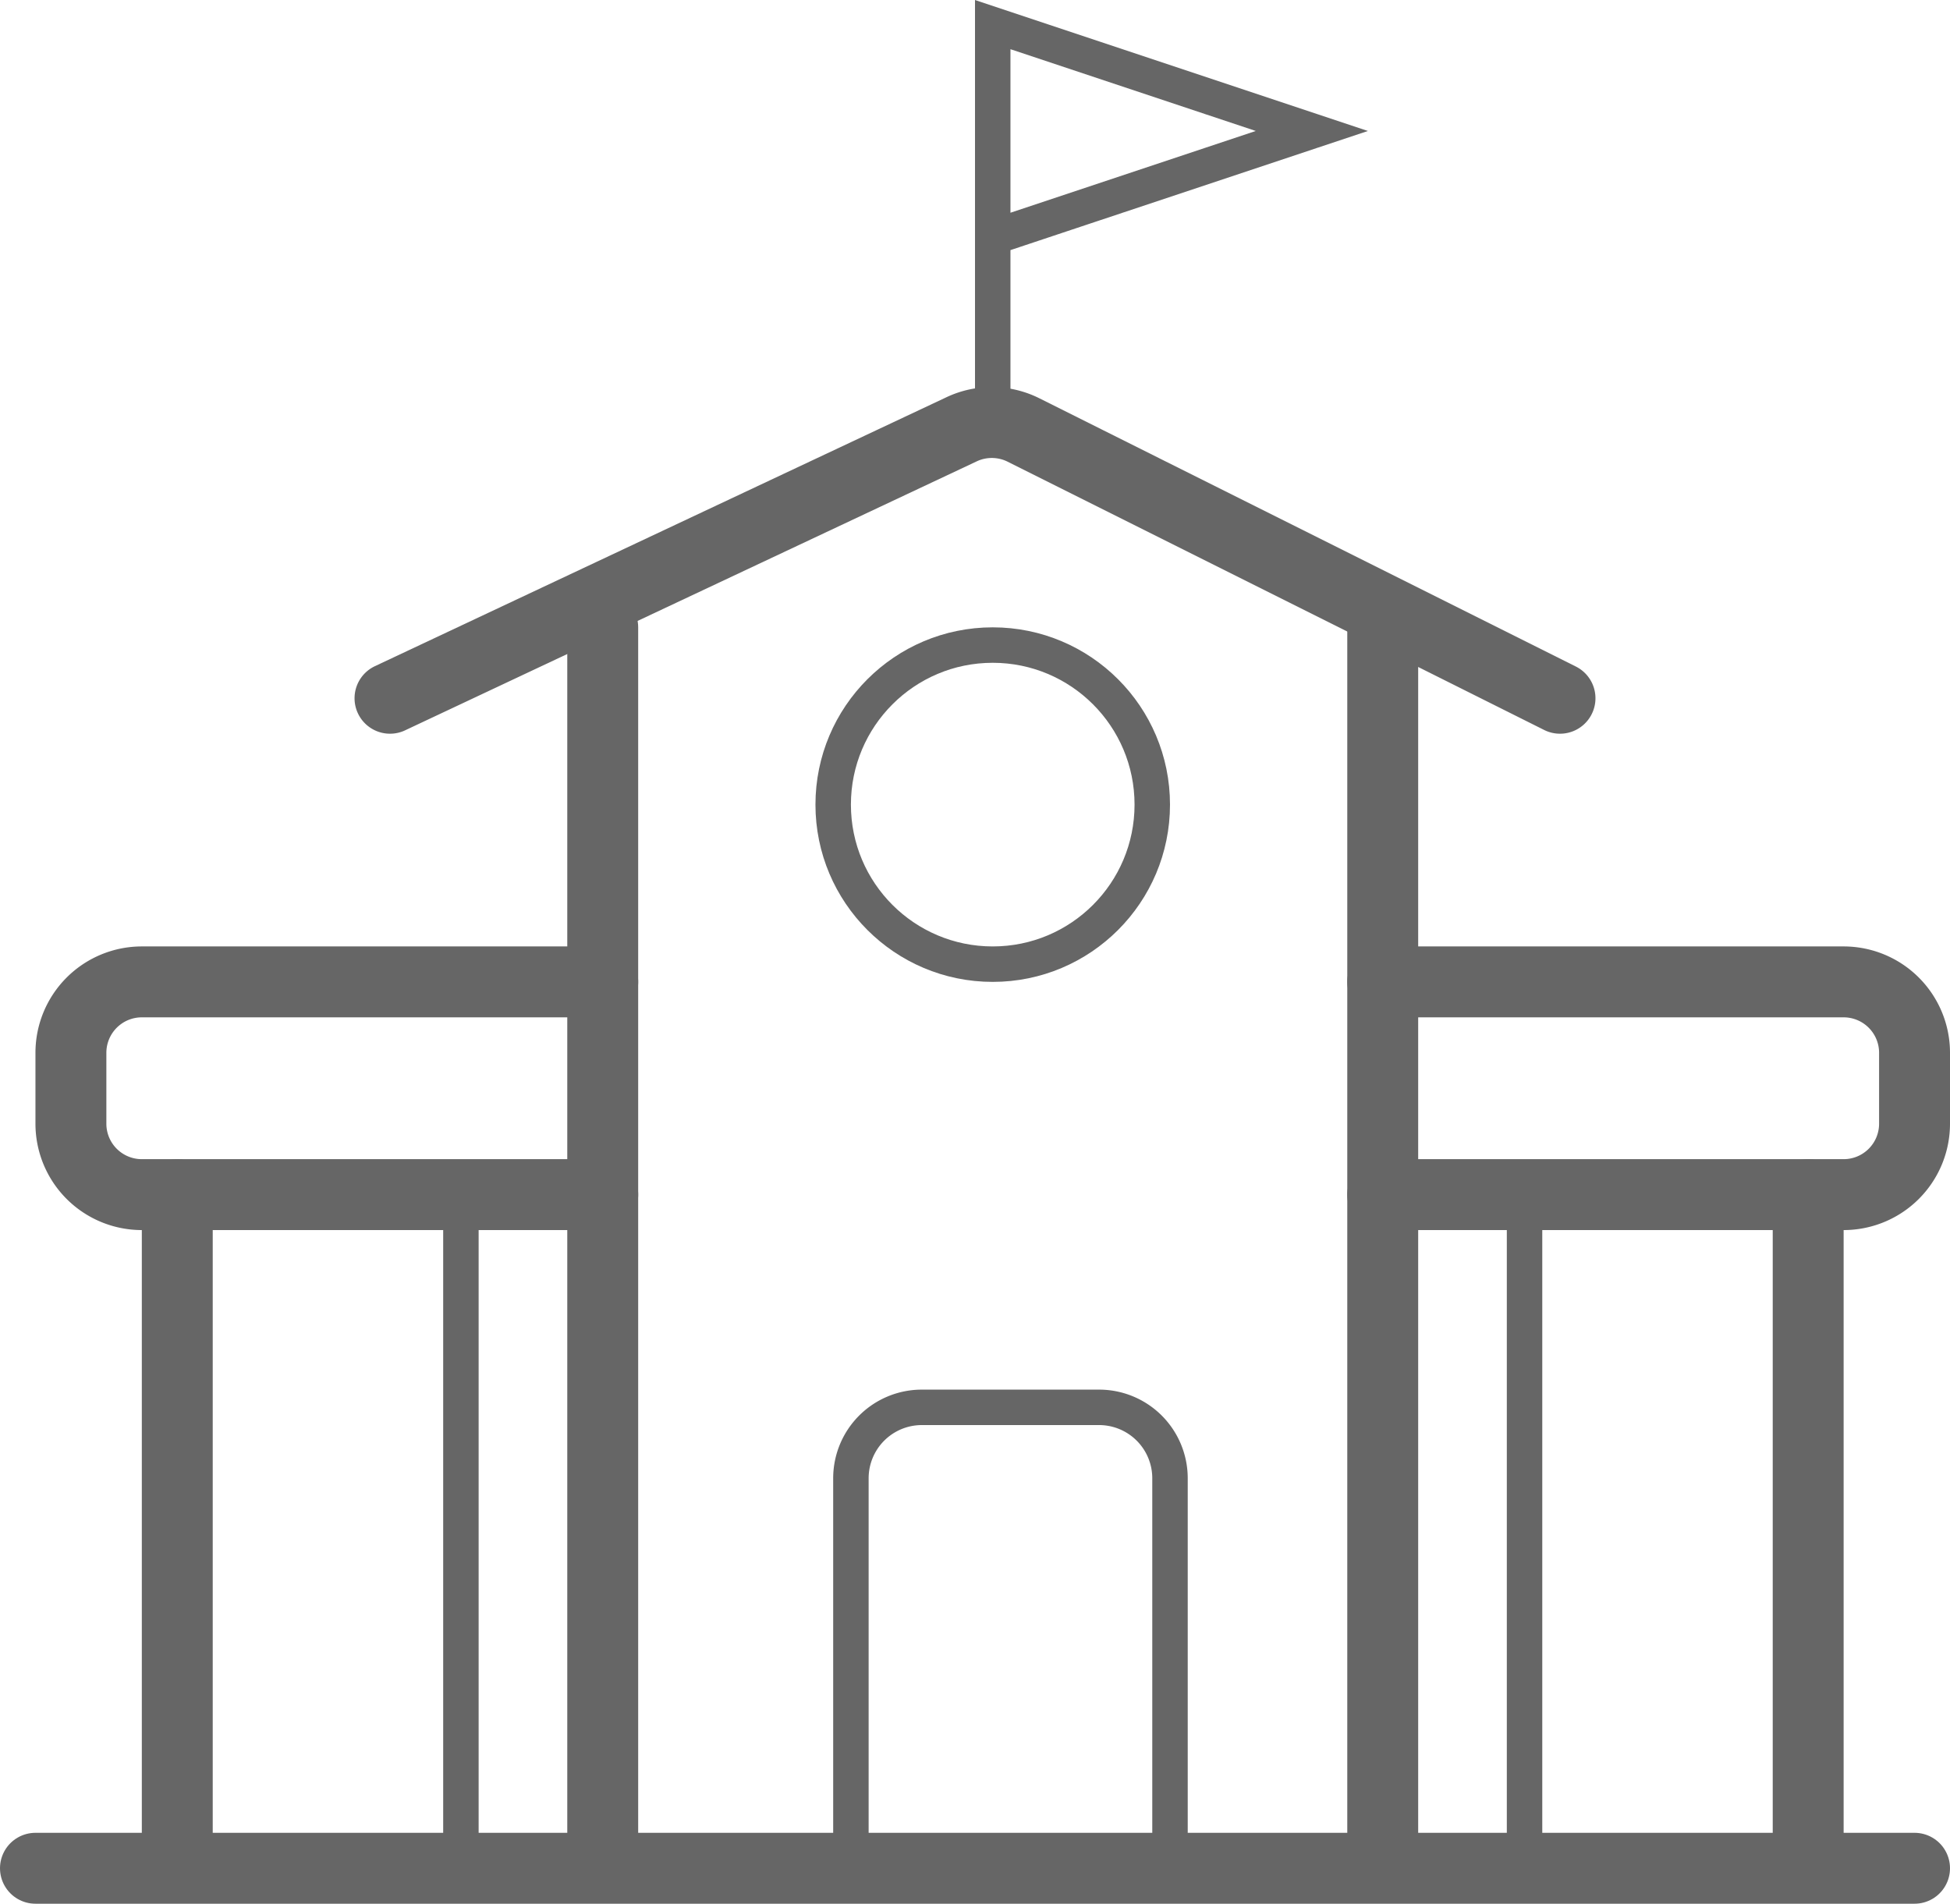
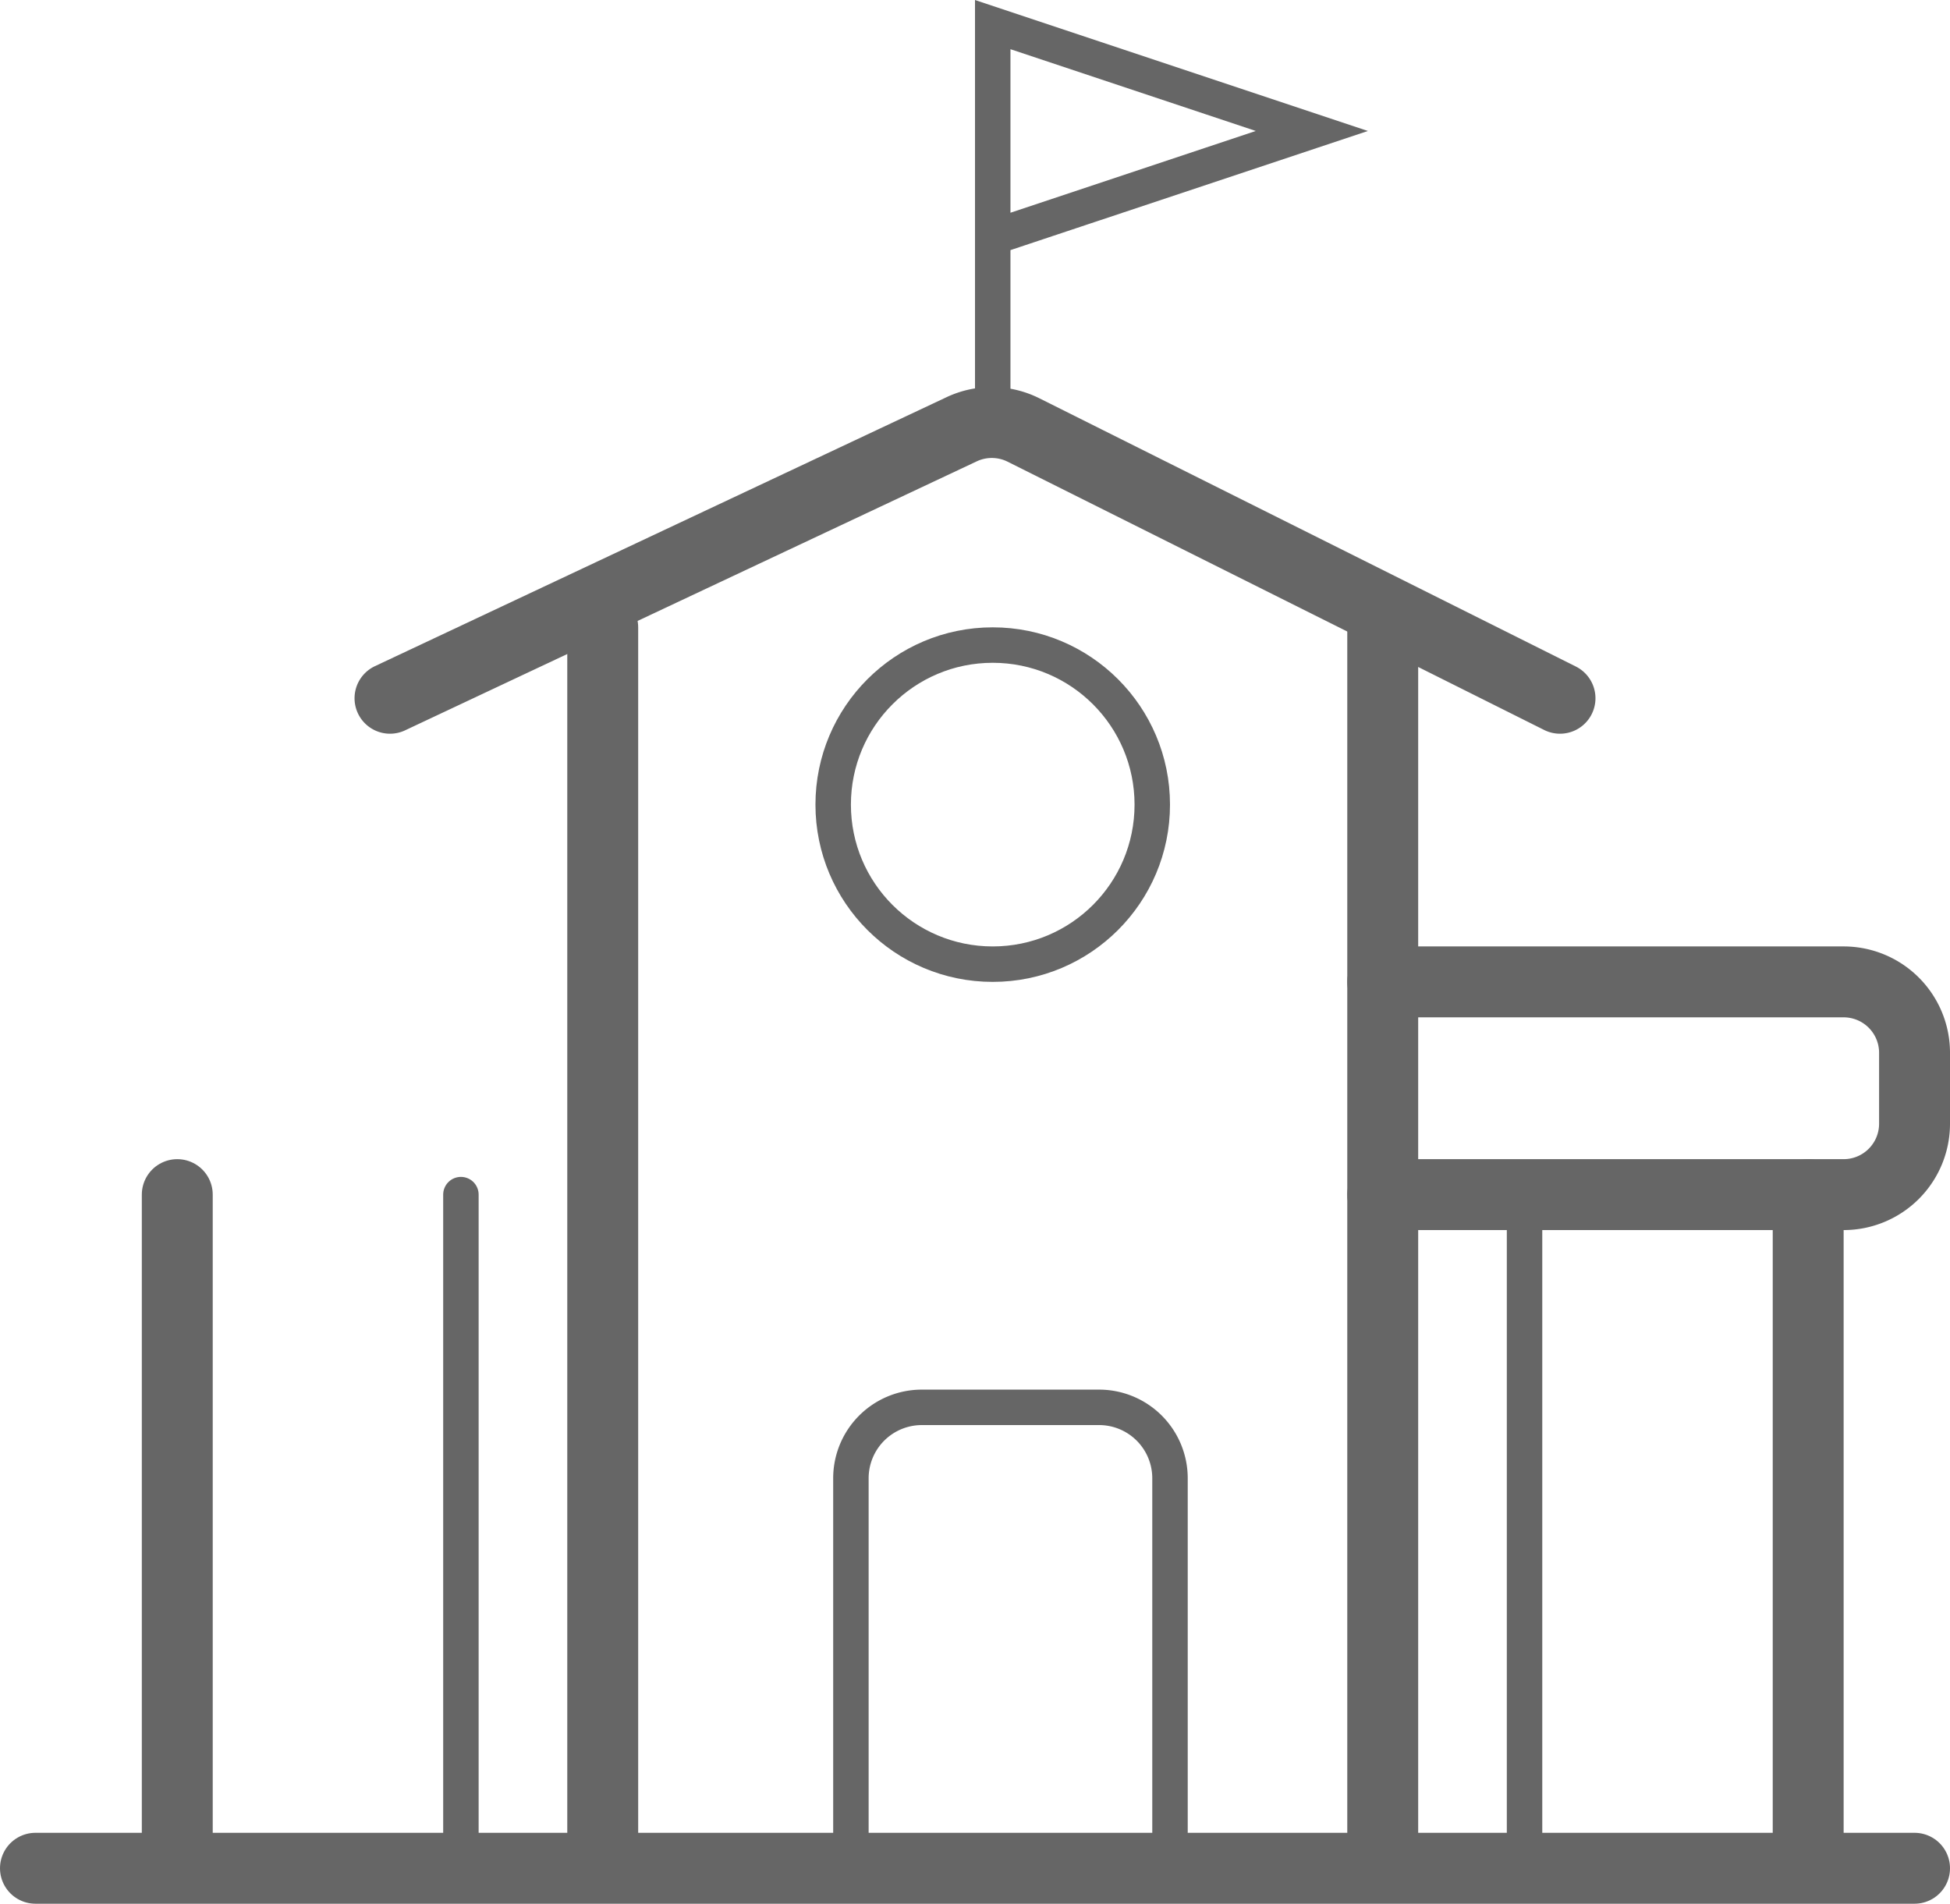
<svg xmlns="http://www.w3.org/2000/svg" width="27.5" height="26.847" viewBox="0 0 27.5 26.847">
  <g id="组件_22_1" data-name="组件 22 – 1" transform="translate(0.5 0.347)">
    <circle id="椭圆_6" data-name="椭圆 6" cx="2.25" cy="2.25" r="2.25" transform="translate(11.25 8.75)" fill="none" stroke="#666" stroke-width="0.5" />
    <path id="路径_102" data-name="路径 102" d="M6,30.5H32.5" transform="translate(-6 -4.5)" fill="none" stroke="#666" stroke-linecap="round" stroke-linejoin="round" stroke-width="1" />
    <path id="路径_103" data-name="路径 103" d="M19.5,10V4.5L24,6,19.5,7.5" transform="translate(-6 -4.5)" fill="none" stroke="#666" stroke-linecap="round" stroke-width="0.5" />
    <path id="路径_104" data-name="路径 104" d="M17.5,30.5V25a1,1,0,0,1,1-1H21a1,1,0,0,1,1,1v5.5" transform="translate(-6 -4.5)" fill="none" stroke="#666" stroke-linecap="round" stroke-linejoin="bevel" stroke-width="0.5" />
    <path id="路径_105" data-name="路径 105" d="M8,30V21" transform="translate(-6 -4.5)" fill="none" stroke="#666" stroke-linecap="round" stroke-linejoin="bevel" stroke-width="1" />
    <path id="路径_106" data-name="路径 106" d="M31,30V21" transform="translate(-6 -4.5)" fill="none" stroke="#666" stroke-linecap="round" stroke-linejoin="bevel" stroke-width="1" />
    <path id="路径_107" data-name="路径 107" d="M14,30V13" transform="translate(-6 -4.5)" fill="none" stroke="#666" stroke-linecap="round" stroke-linejoin="bevel" stroke-width="1" />
    <path id="路径_108" data-name="路径 108" d="M25,30V13" transform="translate(-6 -4.5)" fill="none" stroke="#666" stroke-linecap="round" stroke-linejoin="bevel" stroke-width="1" />
-     <path id="路径_109" data-name="路径 109" d="M14,21H7.5a1,1,0,0,1-1-1V19a1,1,0,0,1,1-1H14" transform="translate(-6 -4.5)" fill="none" stroke="#666" stroke-linecap="round" stroke-linejoin="bevel" stroke-width="1" />
    <path id="路径_110" data-name="路径 110" d="M25,21h6.5a1,1,0,0,0,1-1V19a1,1,0,0,0-1-1H25" transform="translate(-6 -4.5)" fill="none" stroke="#666" stroke-linecap="round" stroke-linejoin="bevel" stroke-width="1" />
    <path id="路径_111" data-name="路径 111" d="M11,14l8.061-3.793a1,1,0,0,1,.873.01L27.5,14" transform="translate(-6 -4.5)" fill="none" stroke="#666" stroke-linecap="round" stroke-linejoin="bevel" stroke-width="1" />
    <path id="路径_112" data-name="路径 112" d="M27,21v9" transform="translate(-6 -4.5)" fill="none" stroke="#666" stroke-linecap="round" stroke-width="0.5" />
    <path id="路径_113" data-name="路径 113" d="M12,21v9" transform="translate(-6 -4.5)" fill="none" stroke="#666" stroke-linecap="round" stroke-width="0.5" />
  </g>
</svg>